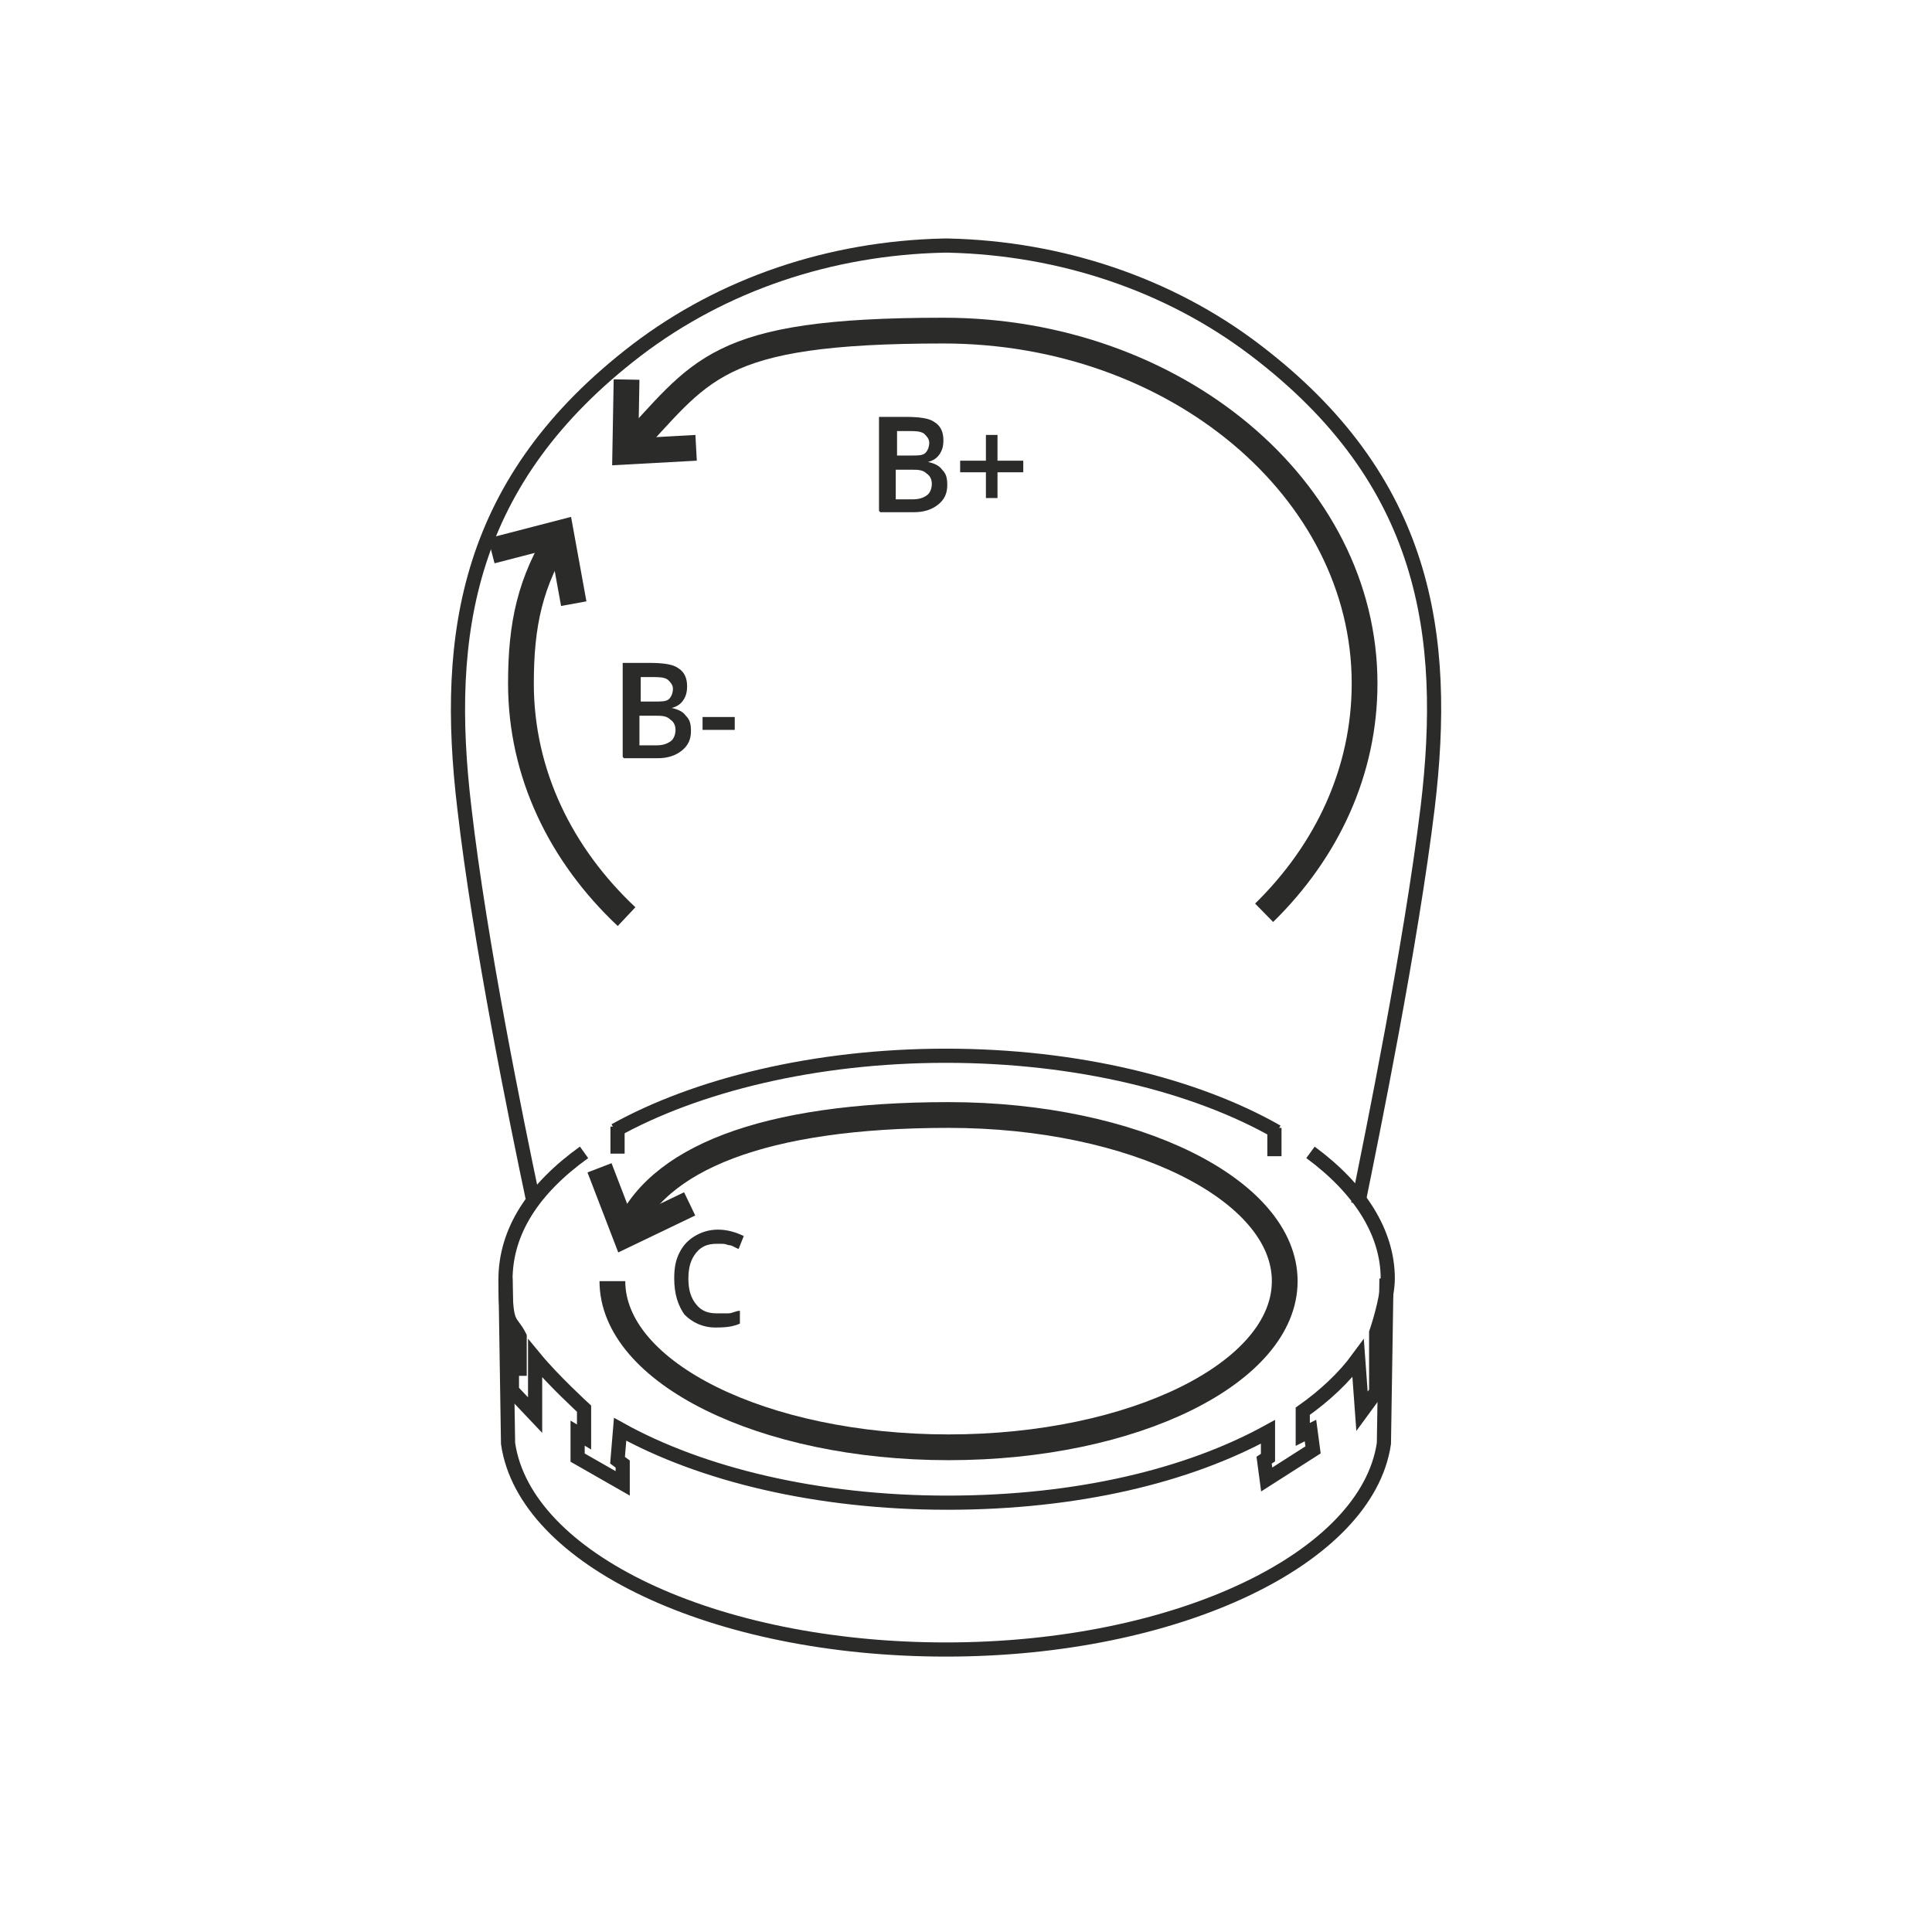
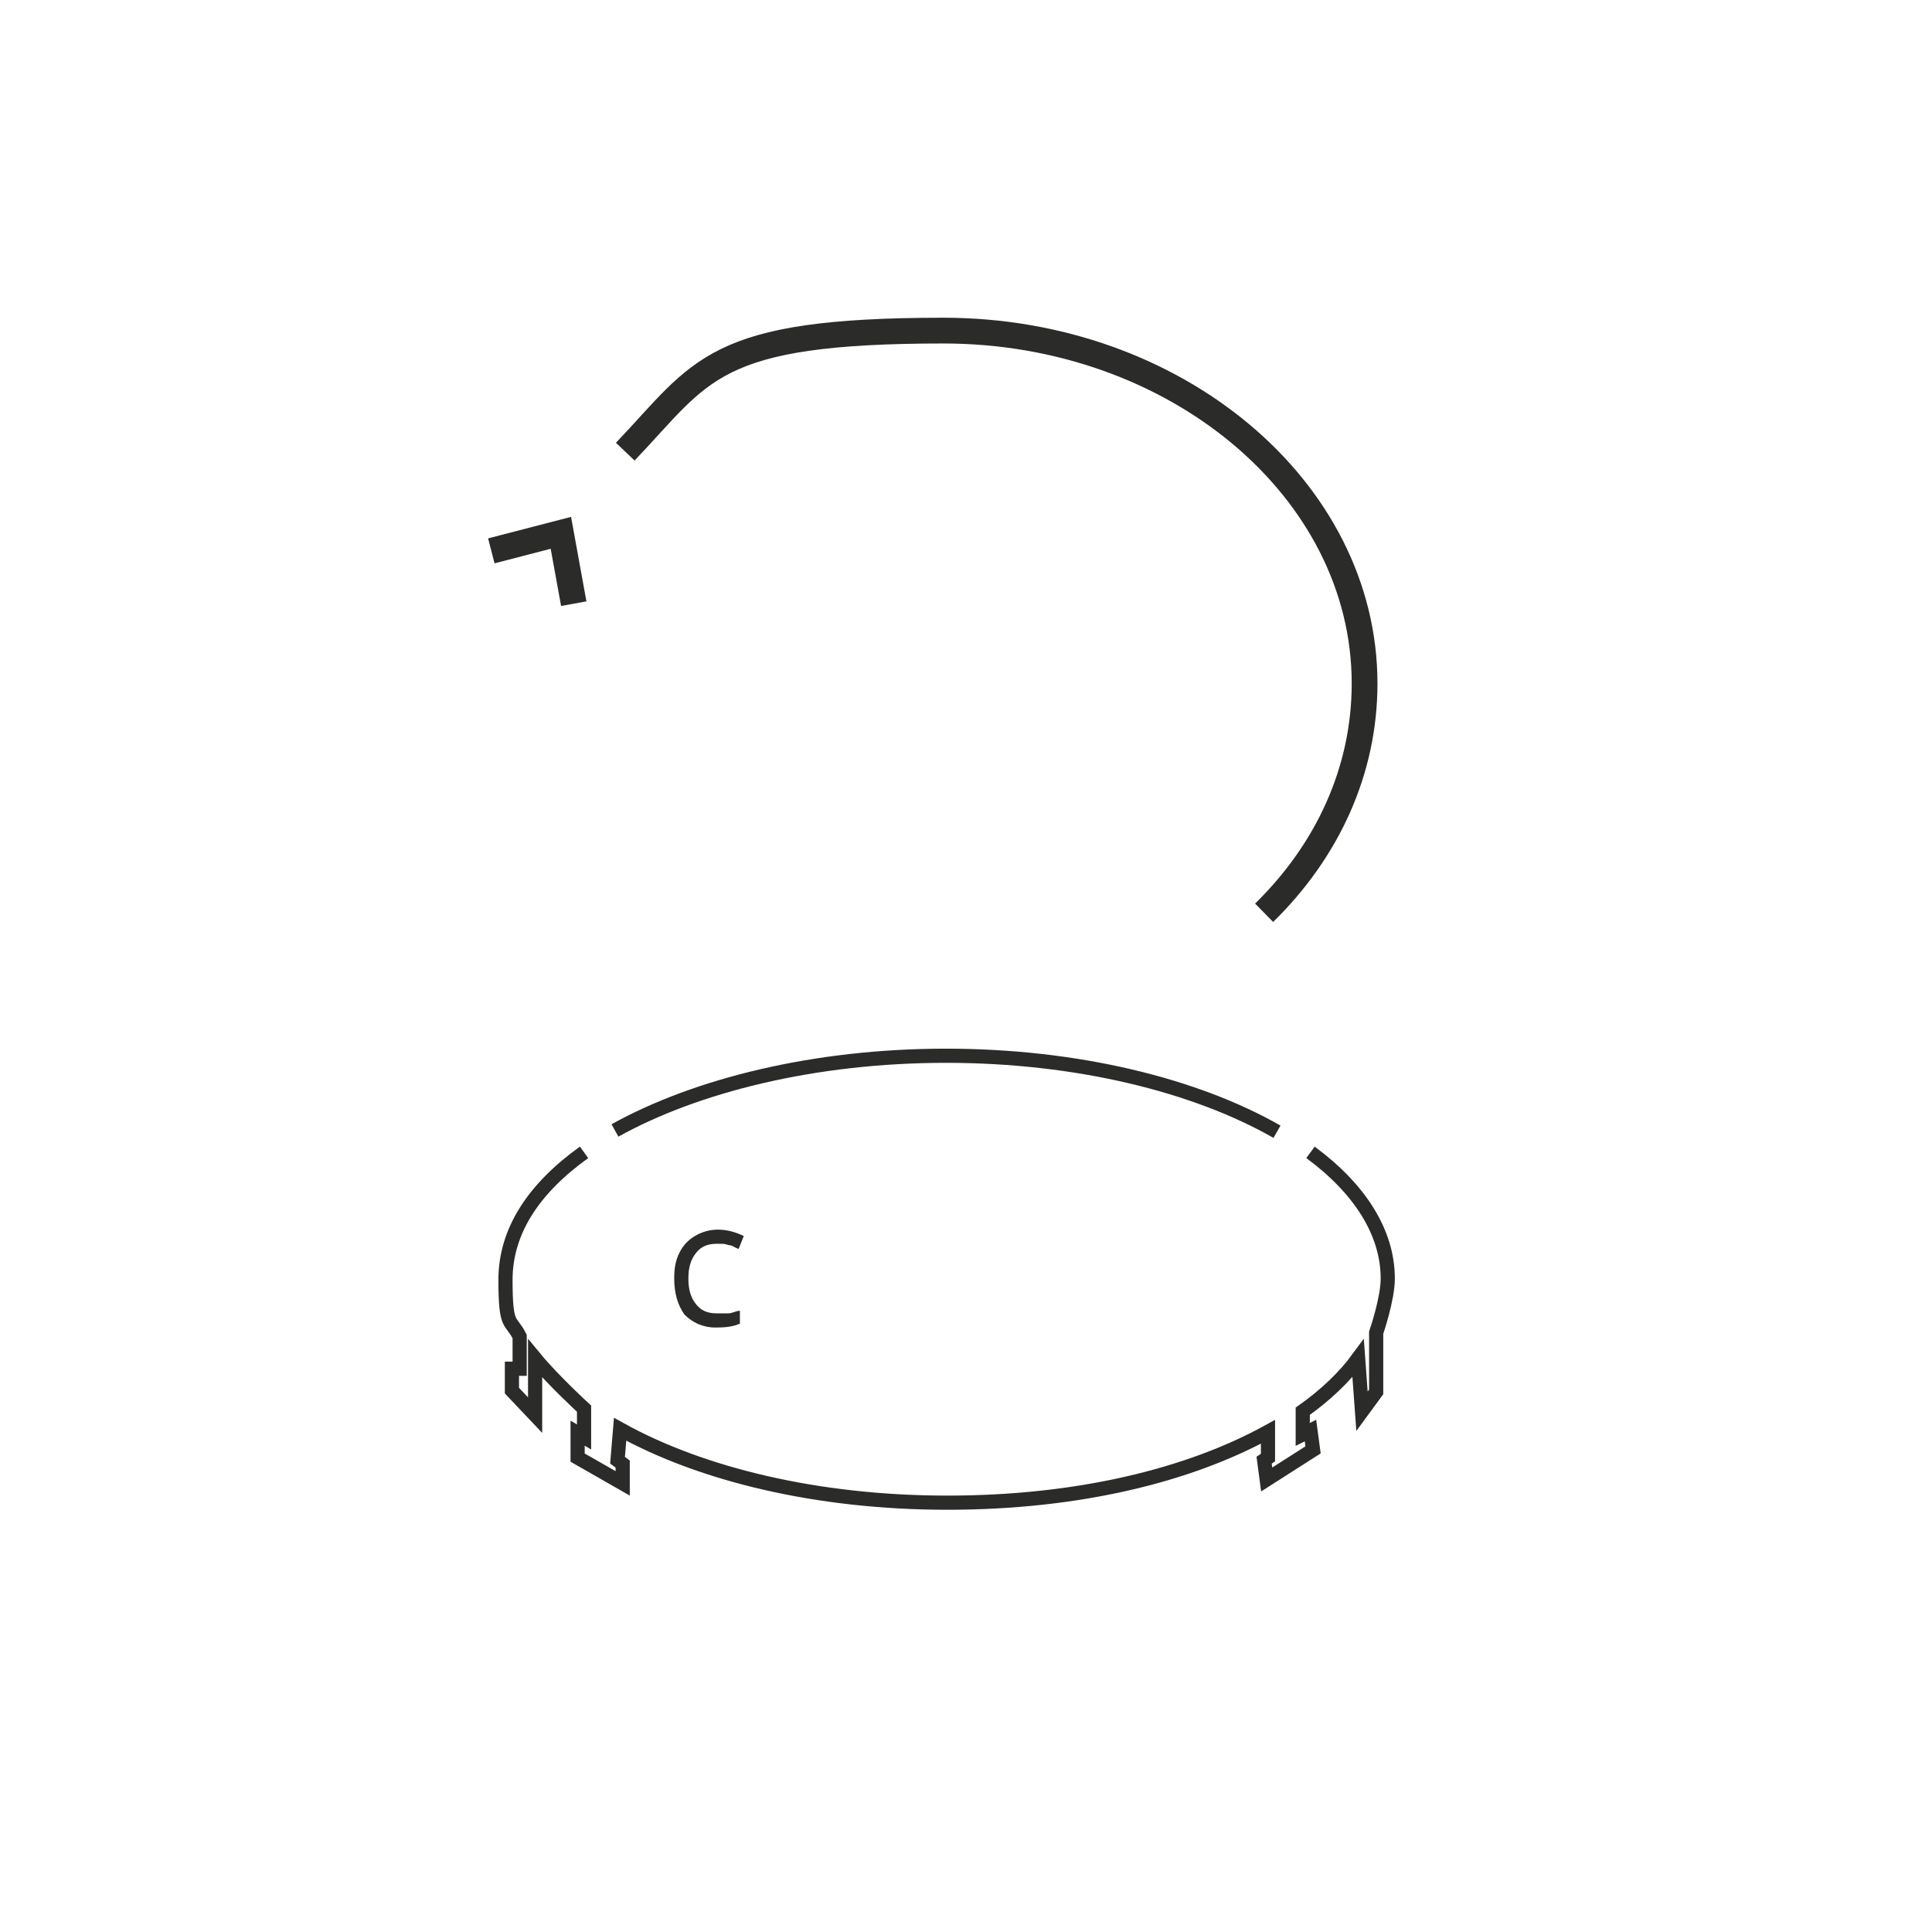
<svg xmlns="http://www.w3.org/2000/svg" version="1.1" id="svg9" width="150" height="150">
  <defs id="defs1">
    <style id="style1">.cls-1{fill:#2b2b2a}.cls-2,.cls-3{stroke-width:1.1px;fill:none;stroke:#2b2b2a}.cls-3{stroke-width:2px}</style>
  </defs>
  <g id="Ebene_1" transform="translate(-207.754 -311.632)">
    <path d="M305.9 382.5c4.9-4.8 7.8-11 7.8-17.8 0-15.1-14.7-27.4-32.7-27.4-18 0-18.7 3.1-24.7 9.4" class="cls-3" id="path1" />
-     <path d="m261.8 346.4-5.5.3.1-5.6m-5.1 11.9c-2.4 3.8-3.1 7.1-3.1 11.7 0 7 3.1 13.3 8.2 18.1" class="cls-3" id="path2" />
    <path d="m245.9 354.4 5.4-1.4 1 5.5" class="cls-3" id="path3" />
-     <path d="M264.8 367.3h-2.5v1h2.5zm-6.2-.1c.5 0 .9 0 1.2.3.3.2.4.5.4.8 0 .3-.1.7-.4.9-.3.2-.6.3-1.1.3h-1.3v-2.3zm-1.2-3h1c.5 0 .9 0 1.2.2.2.2.4.4.4.7 0 .3-.1.6-.3.8-.2.2-.6.2-1.1.2h-1.1v-2zm-1.2 6.3h2.6c.8 0 1.4-.2 1.9-.6.5-.4.7-.9.7-1.5s-.1-.9-.4-1.2c-.2-.3-.6-.5-1.1-.6q.6-.15.9-.6c.2-.3.3-.6.3-1.1 0-.6-.2-1.1-.7-1.4-.4-.3-1.2-.4-2.2-.4h-2.1v7.3zm28.1-20.2h.9v-2h2v-.9h-2v-2h-.9v2h-2v.9h2zm-5.8-2.2c.5 0 .9 0 1.2.3.3.2.4.5.4.8 0 .3-.1.7-.4.9-.3.2-.6.3-1.1.3h-1.3v-2.3zm-1.2-3h1c.5 0 .9 0 1.2.2.2.2.4.4.4.7 0 .3-.1.6-.3.8-.2.2-.6.2-1.1.2h-1.1v-2zm-1.2 6.3h2.6c.8 0 1.4-.2 1.9-.6.5-.4.7-.9.7-1.5s-.1-.9-.4-1.2c-.2-.3-.6-.5-1.1-.6q.6-.15.9-.6c.2-.3.3-.6.3-1.1 0-.6-.2-1.1-.7-1.4-.4-.3-1.2-.4-2.2-.4H276v7.3z" class="cls-1" id="path4" />
    <path d="M253.1 401.1c-3.9 2.8-6.1 6.1-6.1 9.9 0 3.8.4 3 1.1 4.4v2.5h-.6v1.7l1.8 1.9v-4.4c1.4 1.7 3.8 3.9 3.8 3.9v2.2l-.5-.3v1.9l3.5 2v-1.5l-.4-.3.2-2.4c6.3 3.5 15.3 5.7 25.4 5.7 10.1 0 18.7-2.1 24.9-5.5v2l-.3.2.2 1.5 3.6-2.3-.2-1.5-.6.3v-1.8c1.7-1.2 3.2-2.6 4.3-4.1l.3 4.1 1.1-1.5v-4.6s.9-2.6.9-4.2c0-3.6-2.2-7-6-9.8m-2.6-1.6c-6.3-3.6-15.5-5.9-25.7-5.9s-19.4 2.3-25.7 5.8" class="cls-2" id="path5" />
    <path d="M264.3 408.3c.3 0 .5.2.8.3l.4-1c-.6-.3-1.3-.5-2-.5s-1.3.2-1.8.5-.9.7-1.2 1.3c-.3.6-.4 1.2-.4 2 0 1.2.3 2.1.8 2.8.6.6 1.4 1 2.4 1s1.4-.1 1.9-.3v-1c-.3 0-.6.2-.9.2h-.9c-.7 0-1.2-.2-1.6-.7-.4-.5-.6-1.1-.6-2 0-.9.2-1.5.6-2 .4-.5.9-.7 1.6-.7.7 0 .6 0 .9.1" class="cls-1" id="path6" />
-     <path d="m247 410.9.2 12.8c1.3 9 16 16 34 16s32.7-7.1 34-16l.2-12.8m-2.2-5.8c1.1-5.4 4.1-20.1 5.4-30.8 1.6-13.4-.1-25.4-13.4-35.5-6.7-5.1-15.1-7.9-23.8-8.1h-.4c-8.8.2-17.1 3-23.8 8.1-13.2 10.1-15 22-13.4 35.5 1.2 10.5 4.1 24.6 5.3 30.3m6.6-5.5v2.1m51-2v2.2" class="cls-2" id="path7" />
-     <path d="M255.3 411.1c0 7.1 11.7 12.9 26.1 12.9 14.4 0 26.1-5.8 26.1-12.9 0-7.1-11.7-12.9-26.1-12.9-14.4 0-22.8 3.4-25.1 9.3" class="cls-3" id="path8" />
-     <path d="m261.3 405.1-5 2.4-2-5.2" class="cls-3" id="path9" />
  </g>
</svg>